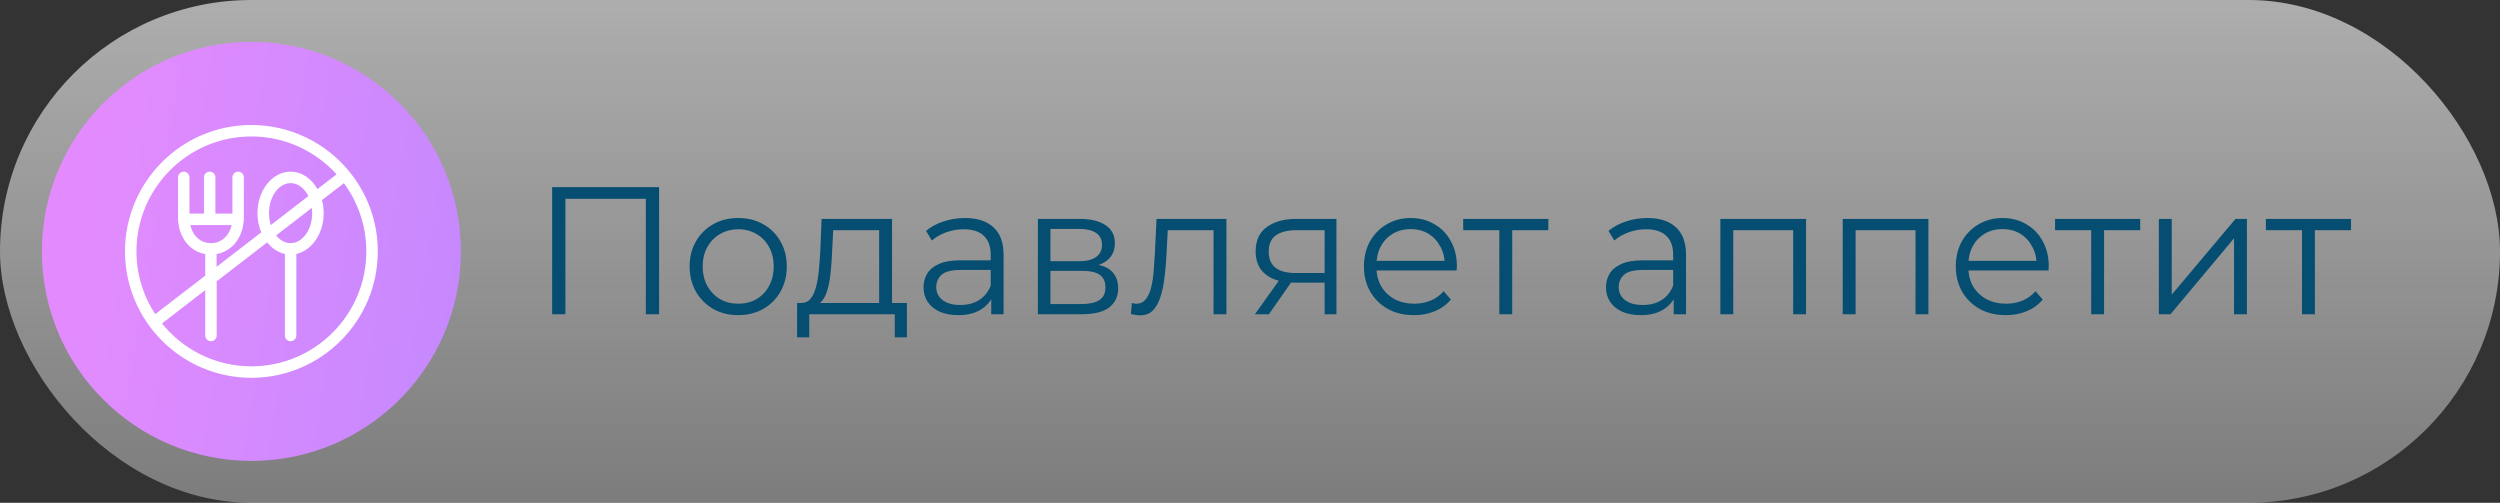
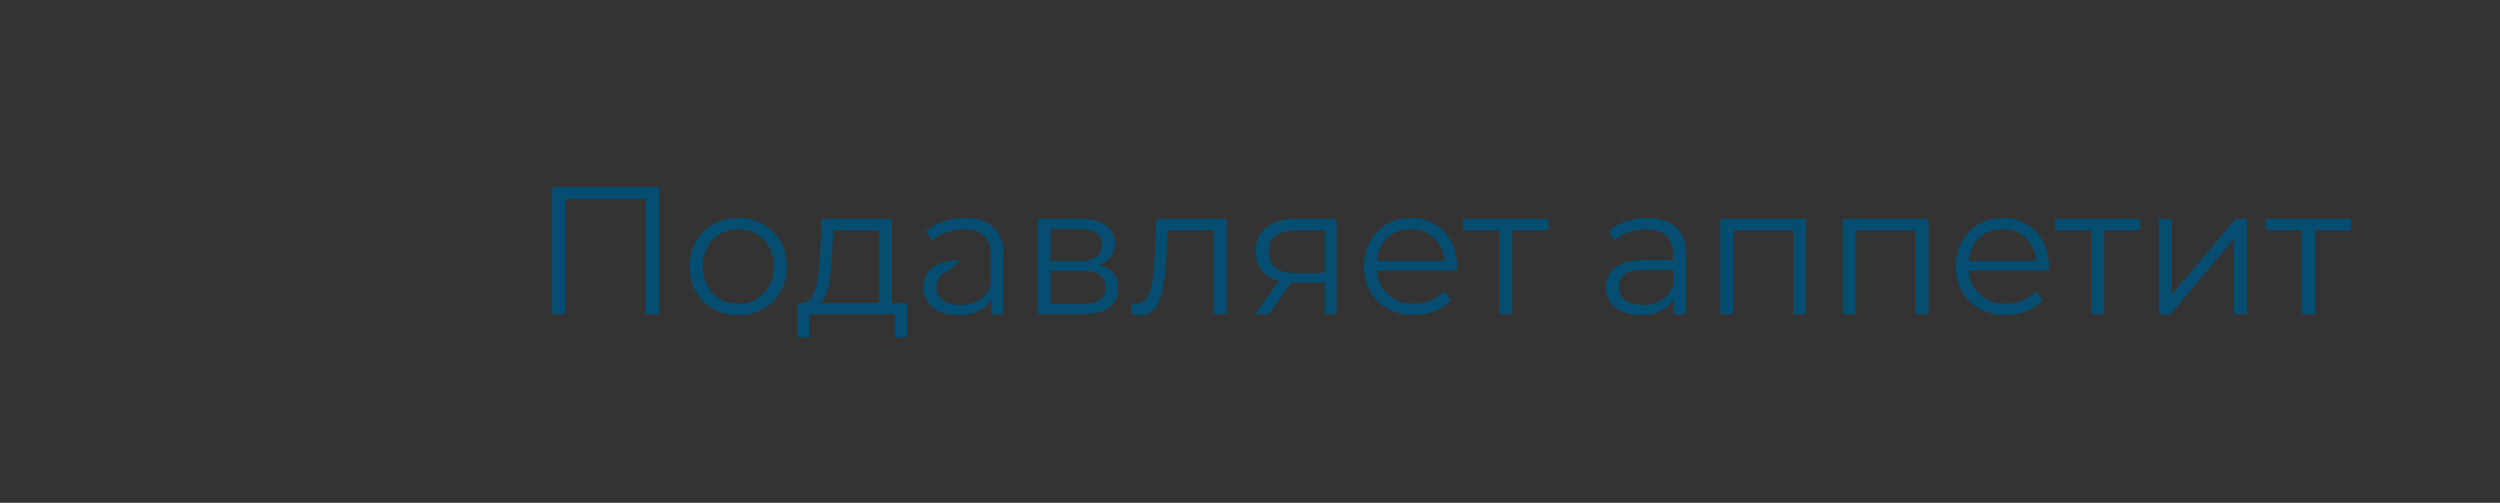
<svg xmlns="http://www.w3.org/2000/svg" width="179" height="36" viewBox="0 0 179 36" fill="none">
  <rect x="0" y="0" width="179" height="36" fill="#333333" stroke="none" />
-   <rect width="179" height="36" rx="18" fill="url(#paint0_linear_177_1057)" fill-opacity="0.6" />
-   <circle cx="18" cy="18" r="15" fill="url(#paint1_linear_177_1057)" />
-   <path d="M24.98 12.319C24.973 12.312 24.966 12.308 24.959 12.301C23.31 10.289 20.801 9 18 9C13.036 9 9 13.036 9 18C9 22.964 13.036 27 18 27C22.964 27 27 22.964 27 18C27 15.858 26.248 13.889 24.995 12.344C24.988 12.337 24.988 12.326 24.98 12.319ZM18 9.72C20.452 9.72 22.655 10.793 24.174 12.488L22.716 13.612C22.298 12.845 21.596 12.341 20.804 12.341C19.526 12.341 18.486 13.651 18.486 15.26C18.486 15.764 18.587 16.24 18.767 16.654L15.458 19.206V18.148C16.553 17.975 17.334 17.028 17.406 15.725C17.406 15.721 17.406 15.718 17.406 15.714C17.406 15.71 17.41 15.707 17.41 15.703V12.701C17.41 12.503 17.248 12.341 17.05 12.341C16.852 12.341 16.69 12.503 16.69 12.701V15.343H15.372V12.701C15.372 12.503 15.21 12.341 15.012 12.341C14.814 12.341 14.652 12.503 14.652 12.701V15.343H13.514V12.701C13.514 12.503 13.352 12.341 13.154 12.341C12.956 12.341 12.794 12.503 12.794 12.701V15.703C12.794 15.707 12.798 15.71 12.798 15.714V15.725C12.87 17.032 13.655 17.978 14.746 18.148V19.76L11.102 22.568C10.231 21.262 9.72 19.688 9.72 18C9.72 13.435 13.435 9.72 18 9.72ZM22.403 15.26C22.403 16.474 21.686 17.46 20.804 17.46C20.376 17.46 19.987 17.226 19.699 16.848L22.363 14.792C22.388 14.944 22.403 15.102 22.403 15.26ZM19.364 16.2C19.267 15.916 19.21 15.599 19.21 15.26C19.21 14.047 19.926 13.061 20.808 13.061C21.366 13.061 21.856 13.457 22.144 14.054L19.364 16.2ZM16.646 16.067C16.474 16.913 15.887 17.46 15.106 17.46C14.324 17.46 13.738 16.913 13.565 16.067H16.646ZM18 26.28C15.383 26.28 13.043 25.056 11.527 23.152L14.746 20.671V24.019C14.746 24.217 14.908 24.379 15.106 24.379C15.304 24.379 15.466 24.217 15.466 24.019V20.117L19.141 17.284C19.483 17.734 19.94 18.043 20.448 18.144V24.023C20.448 24.221 20.61 24.383 20.808 24.383C21.006 24.383 21.168 24.221 21.168 24.023V18.14C22.273 17.921 23.126 16.715 23.126 15.26C23.126 14.926 23.08 14.605 22.997 14.306L24.635 13.043C25.664 14.429 26.28 16.142 26.28 18C26.28 22.565 22.565 26.28 18 26.28Z" fill="white" stroke="white" stroke-width="0.1" />
-   <path d="M39.534 22.5V13.4H47.191V22.5H46.242V13.972L46.489 14.232H40.236L40.483 13.972V22.5H39.534ZM52.849 22.565C52.19 22.565 51.596 22.418 51.068 22.123C50.547 21.82 50.136 21.408 49.833 20.888C49.529 20.359 49.377 19.757 49.377 19.081C49.377 18.396 49.529 17.794 49.833 17.274C50.136 16.754 50.547 16.347 51.068 16.052C51.587 15.757 52.181 15.61 52.849 15.61C53.525 15.61 54.123 15.757 54.642 16.052C55.171 16.347 55.583 16.754 55.877 17.274C56.181 17.794 56.333 18.396 56.333 19.081C56.333 19.757 56.181 20.359 55.877 20.888C55.583 21.408 55.171 21.82 54.642 22.123C54.114 22.418 53.516 22.565 52.849 22.565ZM52.849 21.746C53.343 21.746 53.78 21.638 54.161 21.421C54.543 21.196 54.842 20.884 55.059 20.485C55.284 20.078 55.397 19.61 55.397 19.081C55.397 18.544 55.284 18.076 55.059 17.677C54.842 17.278 54.543 16.971 54.161 16.754C53.78 16.529 53.347 16.416 52.861 16.416C52.376 16.416 51.943 16.529 51.562 16.754C51.18 16.971 50.877 17.278 50.651 17.677C50.426 18.076 50.313 18.544 50.313 19.081C50.313 19.61 50.426 20.078 50.651 20.485C50.877 20.884 51.18 21.196 51.562 21.421C51.943 21.638 52.372 21.746 52.849 21.746ZM62.947 22.058V16.481H59.658L59.58 18.002C59.563 18.461 59.532 18.912 59.489 19.354C59.454 19.796 59.389 20.203 59.294 20.576C59.207 20.94 59.082 21.239 58.917 21.473C58.752 21.698 58.54 21.828 58.28 21.863L57.357 21.694C57.626 21.703 57.847 21.607 58.02 21.408C58.193 21.2 58.328 20.918 58.423 20.563C58.518 20.208 58.588 19.805 58.631 19.354C58.674 18.895 58.709 18.427 58.735 17.95L58.826 15.675H63.87V22.058H62.947ZM57.071 24.151V21.694H64.936V24.151H64.065V22.5H57.942V24.151H57.071ZM70.973 22.5V20.992L70.934 20.745V18.223C70.934 17.642 70.769 17.196 70.44 16.884C70.119 16.572 69.638 16.416 68.997 16.416C68.555 16.416 68.135 16.49 67.736 16.637C67.337 16.784 66.999 16.979 66.722 17.222L66.306 16.533C66.653 16.238 67.069 16.013 67.554 15.857C68.039 15.692 68.55 15.61 69.088 15.61C69.972 15.61 70.652 15.831 71.129 16.273C71.614 16.706 71.857 17.369 71.857 18.262V22.5H70.973ZM68.62 22.565C68.109 22.565 67.662 22.483 67.281 22.318C66.908 22.145 66.622 21.911 66.423 21.616C66.224 21.313 66.124 20.966 66.124 20.576C66.124 20.221 66.206 19.9 66.371 19.614C66.544 19.319 66.822 19.085 67.203 18.912C67.593 18.73 68.113 18.639 68.763 18.639H71.116V19.328H68.789C68.13 19.328 67.671 19.445 67.411 19.679C67.159 19.913 67.034 20.203 67.034 20.55C67.034 20.94 67.186 21.252 67.489 21.486C67.792 21.72 68.217 21.837 68.763 21.837C69.283 21.837 69.729 21.72 70.102 21.486C70.483 21.243 70.76 20.897 70.934 20.446L71.142 21.083C70.969 21.534 70.665 21.893 70.232 22.162C69.807 22.431 69.27 22.565 68.62 22.565ZM74.314 22.5V15.675H77.33C78.101 15.675 78.708 15.822 79.15 16.117C79.601 16.412 79.826 16.845 79.826 17.417C79.826 17.972 79.614 18.401 79.189 18.704C78.764 18.999 78.205 19.146 77.512 19.146L77.694 18.873C78.509 18.873 79.107 19.025 79.488 19.328C79.869 19.631 80.06 20.069 80.06 20.641C80.06 21.23 79.843 21.69 79.41 22.019C78.985 22.34 78.322 22.5 77.421 22.5H74.314ZM75.211 21.772H77.382C77.963 21.772 78.4 21.681 78.695 21.499C78.998 21.308 79.15 21.005 79.15 20.589C79.15 20.173 79.016 19.87 78.747 19.679C78.478 19.488 78.054 19.393 77.473 19.393H75.211V21.772ZM75.211 18.704H77.265C77.794 18.704 78.197 18.604 78.474 18.405C78.76 18.206 78.903 17.915 78.903 17.534C78.903 17.153 78.76 16.867 78.474 16.676C78.197 16.485 77.794 16.39 77.265 16.39H75.211V18.704ZM80.975 22.487L81.04 21.694C81.101 21.703 81.157 21.716 81.209 21.733C81.27 21.742 81.322 21.746 81.365 21.746C81.642 21.746 81.864 21.642 82.028 21.434C82.201 21.226 82.332 20.949 82.418 20.602C82.505 20.255 82.566 19.865 82.6 19.432C82.635 18.99 82.665 18.548 82.691 18.106L82.808 15.675H87.813V22.5H86.89V16.208L87.124 16.481H83.406L83.627 16.195L83.523 18.171C83.497 18.76 83.45 19.324 83.38 19.861C83.32 20.398 83.22 20.871 83.081 21.278C82.951 21.685 82.769 22.006 82.535 22.24C82.301 22.465 82.002 22.578 81.638 22.578C81.534 22.578 81.426 22.569 81.313 22.552C81.209 22.535 81.097 22.513 80.975 22.487ZM94.844 22.5V20.043L95.013 20.238H92.699C91.824 20.238 91.139 20.047 90.645 19.666C90.151 19.285 89.904 18.73 89.904 18.002C89.904 17.222 90.168 16.641 90.697 16.26C91.226 15.87 91.932 15.675 92.816 15.675H95.689V22.5H94.844ZM89.852 22.5L91.724 19.874H92.686L90.853 22.5H89.852ZM94.844 19.77V16.208L95.013 16.481H92.842C92.209 16.481 91.715 16.602 91.36 16.845C91.013 17.088 90.84 17.482 90.84 18.028C90.84 19.042 91.486 19.549 92.777 19.549H95.013L94.844 19.77ZM101.246 22.565C100.535 22.565 99.911 22.418 99.374 22.123C98.837 21.82 98.416 21.408 98.113 20.888C97.809 20.359 97.658 19.757 97.658 19.081C97.658 18.405 97.801 17.807 98.087 17.287C98.382 16.767 98.78 16.36 99.283 16.065C99.794 15.762 100.366 15.61 100.999 15.61C101.64 15.61 102.208 15.757 102.702 16.052C103.204 16.338 103.599 16.745 103.885 17.274C104.171 17.794 104.314 18.396 104.314 19.081C104.314 19.124 104.309 19.172 104.301 19.224C104.301 19.267 104.301 19.315 104.301 19.367H98.36V18.678H103.807L103.443 18.951C103.443 18.457 103.334 18.019 103.118 17.638C102.91 17.248 102.624 16.945 102.26 16.728C101.896 16.511 101.475 16.403 100.999 16.403C100.531 16.403 100.11 16.511 99.738 16.728C99.365 16.945 99.075 17.248 98.867 17.638C98.659 18.028 98.555 18.474 98.555 18.977V19.12C98.555 19.64 98.668 20.099 98.893 20.498C99.127 20.888 99.448 21.196 99.855 21.421C100.271 21.638 100.743 21.746 101.272 21.746C101.688 21.746 102.073 21.672 102.429 21.525C102.793 21.378 103.105 21.152 103.365 20.849L103.885 21.447C103.581 21.811 103.2 22.088 102.741 22.279C102.29 22.47 101.792 22.565 101.246 22.565ZM107.352 22.5V16.234L107.586 16.481H104.765V15.675H110.862V16.481H108.041L108.275 16.234V22.5H107.352ZM119.837 22.5V20.992L119.798 20.745V18.223C119.798 17.642 119.633 17.196 119.304 16.884C118.983 16.572 118.502 16.416 117.861 16.416C117.419 16.416 116.999 16.49 116.6 16.637C116.201 16.784 115.863 16.979 115.586 17.222L115.17 16.533C115.517 16.238 115.933 16.013 116.418 15.857C116.903 15.692 117.415 15.61 117.952 15.61C118.836 15.61 119.516 15.831 119.993 16.273C120.478 16.706 120.721 17.369 120.721 18.262V22.5H119.837ZM117.484 22.565C116.973 22.565 116.526 22.483 116.145 22.318C115.772 22.145 115.486 21.911 115.287 21.616C115.088 21.313 114.988 20.966 114.988 20.576C114.988 20.221 115.07 19.9 115.235 19.614C115.408 19.319 115.686 19.085 116.067 18.912C116.457 18.73 116.977 18.639 117.627 18.639H119.98V19.328H117.653C116.994 19.328 116.535 19.445 116.275 19.679C116.024 19.913 115.898 20.203 115.898 20.55C115.898 20.94 116.05 21.252 116.353 21.486C116.656 21.72 117.081 21.837 117.627 21.837C118.147 21.837 118.593 21.72 118.966 21.486C119.347 21.243 119.625 20.897 119.798 20.446L120.006 21.083C119.833 21.534 119.529 21.893 119.096 22.162C118.671 22.431 118.134 22.565 117.484 22.565ZM123.178 22.5V15.675H129.314V22.5H128.391V16.234L128.625 16.481H123.867L124.101 16.234V22.5H123.178ZM131.938 22.5V15.675H138.074V22.5H137.151V16.234L137.385 16.481H132.627L132.861 16.234V22.5H131.938ZM143.623 22.565C142.912 22.565 142.288 22.418 141.751 22.123C141.213 21.82 140.793 21.408 140.49 20.888C140.186 20.359 140.035 19.757 140.035 19.081C140.035 18.405 140.178 17.807 140.464 17.287C140.758 16.767 141.157 16.36 141.66 16.065C142.171 15.762 142.743 15.61 143.376 15.61C144.017 15.61 144.585 15.757 145.079 16.052C145.581 16.338 145.976 16.745 146.262 17.274C146.548 17.794 146.691 18.396 146.691 19.081C146.691 19.124 146.686 19.172 146.678 19.224C146.678 19.267 146.678 19.315 146.678 19.367H140.737V18.678H146.184L145.82 18.951C145.82 18.457 145.711 18.019 145.495 17.638C145.287 17.248 145.001 16.945 144.637 16.728C144.273 16.511 143.852 16.403 143.376 16.403C142.908 16.403 142.487 16.511 142.115 16.728C141.742 16.945 141.452 17.248 141.244 17.638C141.036 18.028 140.932 18.474 140.932 18.977V19.12C140.932 19.64 141.044 20.099 141.27 20.498C141.504 20.888 141.824 21.196 142.232 21.421C142.648 21.638 143.12 21.746 143.649 21.746C144.065 21.746 144.45 21.672 144.806 21.525C145.17 21.378 145.482 21.152 145.742 20.849L146.262 21.447C145.958 21.811 145.577 22.088 145.118 22.279C144.667 22.47 144.169 22.565 143.623 22.565ZM149.729 22.5V16.234L149.963 16.481H147.142V15.675H153.239V16.481H150.418L150.652 16.234V22.5H149.729ZM154.574 22.5V15.675H155.497V21.096L160.06 15.675H160.879V22.5H159.956V17.066L155.406 22.5H154.574ZM164.824 22.5V16.234L165.058 16.481H162.237V15.675H168.334V16.481H165.513L165.747 16.234V22.5H164.824Z" fill="#054E71" />
+   <path d="M39.534 22.5V13.4H47.191V22.5H46.242V13.972L46.489 14.232H40.236L40.483 13.972V22.5H39.534ZM52.849 22.565C52.19 22.565 51.596 22.418 51.068 22.123C50.547 21.82 50.136 21.408 49.833 20.888C49.529 20.359 49.377 19.757 49.377 19.081C49.377 18.396 49.529 17.794 49.833 17.274C50.136 16.754 50.547 16.347 51.068 16.052C51.587 15.757 52.181 15.61 52.849 15.61C53.525 15.61 54.123 15.757 54.642 16.052C55.171 16.347 55.583 16.754 55.877 17.274C56.181 17.794 56.333 18.396 56.333 19.081C56.333 19.757 56.181 20.359 55.877 20.888C55.583 21.408 55.171 21.82 54.642 22.123C54.114 22.418 53.516 22.565 52.849 22.565ZM52.849 21.746C53.343 21.746 53.78 21.638 54.161 21.421C54.543 21.196 54.842 20.884 55.059 20.485C55.284 20.078 55.397 19.61 55.397 19.081C55.397 18.544 55.284 18.076 55.059 17.677C54.842 17.278 54.543 16.971 54.161 16.754C53.78 16.529 53.347 16.416 52.861 16.416C52.376 16.416 51.943 16.529 51.562 16.754C51.18 16.971 50.877 17.278 50.651 17.677C50.426 18.076 50.313 18.544 50.313 19.081C50.313 19.61 50.426 20.078 50.651 20.485C50.877 20.884 51.18 21.196 51.562 21.421C51.943 21.638 52.372 21.746 52.849 21.746ZM62.947 22.058V16.481H59.658L59.58 18.002C59.563 18.461 59.532 18.912 59.489 19.354C59.454 19.796 59.389 20.203 59.294 20.576C59.207 20.94 59.082 21.239 58.917 21.473C58.752 21.698 58.54 21.828 58.28 21.863L57.357 21.694C57.626 21.703 57.847 21.607 58.02 21.408C58.193 21.2 58.328 20.918 58.423 20.563C58.518 20.208 58.588 19.805 58.631 19.354C58.674 18.895 58.709 18.427 58.735 17.95L58.826 15.675H63.87V22.058H62.947ZM57.071 24.151V21.694H64.936V24.151H64.065V22.5H57.942V24.151H57.071ZM70.973 22.5V20.992L70.934 20.745V18.223C70.934 17.642 70.769 17.196 70.44 16.884C70.119 16.572 69.638 16.416 68.997 16.416C68.555 16.416 68.135 16.49 67.736 16.637C67.337 16.784 66.999 16.979 66.722 17.222L66.306 16.533C66.653 16.238 67.069 16.013 67.554 15.857C68.039 15.692 68.55 15.61 69.088 15.61C69.972 15.61 70.652 15.831 71.129 16.273C71.614 16.706 71.857 17.369 71.857 18.262V22.5H70.973ZM68.62 22.565C68.109 22.565 67.662 22.483 67.281 22.318C66.908 22.145 66.622 21.911 66.423 21.616C66.224 21.313 66.124 20.966 66.124 20.576C66.124 20.221 66.206 19.9 66.371 19.614C66.544 19.319 66.822 19.085 67.203 18.912C67.593 18.73 68.113 18.639 68.763 18.639H71.116H68.789C68.13 19.328 67.671 19.445 67.411 19.679C67.159 19.913 67.034 20.203 67.034 20.55C67.034 20.94 67.186 21.252 67.489 21.486C67.792 21.72 68.217 21.837 68.763 21.837C69.283 21.837 69.729 21.72 70.102 21.486C70.483 21.243 70.76 20.897 70.934 20.446L71.142 21.083C70.969 21.534 70.665 21.893 70.232 22.162C69.807 22.431 69.27 22.565 68.62 22.565ZM74.314 22.5V15.675H77.33C78.101 15.675 78.708 15.822 79.15 16.117C79.601 16.412 79.826 16.845 79.826 17.417C79.826 17.972 79.614 18.401 79.189 18.704C78.764 18.999 78.205 19.146 77.512 19.146L77.694 18.873C78.509 18.873 79.107 19.025 79.488 19.328C79.869 19.631 80.06 20.069 80.06 20.641C80.06 21.23 79.843 21.69 79.41 22.019C78.985 22.34 78.322 22.5 77.421 22.5H74.314ZM75.211 21.772H77.382C77.963 21.772 78.4 21.681 78.695 21.499C78.998 21.308 79.15 21.005 79.15 20.589C79.15 20.173 79.016 19.87 78.747 19.679C78.478 19.488 78.054 19.393 77.473 19.393H75.211V21.772ZM75.211 18.704H77.265C77.794 18.704 78.197 18.604 78.474 18.405C78.76 18.206 78.903 17.915 78.903 17.534C78.903 17.153 78.76 16.867 78.474 16.676C78.197 16.485 77.794 16.39 77.265 16.39H75.211V18.704ZM80.975 22.487L81.04 21.694C81.101 21.703 81.157 21.716 81.209 21.733C81.27 21.742 81.322 21.746 81.365 21.746C81.642 21.746 81.864 21.642 82.028 21.434C82.201 21.226 82.332 20.949 82.418 20.602C82.505 20.255 82.566 19.865 82.6 19.432C82.635 18.99 82.665 18.548 82.691 18.106L82.808 15.675H87.813V22.5H86.89V16.208L87.124 16.481H83.406L83.627 16.195L83.523 18.171C83.497 18.76 83.45 19.324 83.38 19.861C83.32 20.398 83.22 20.871 83.081 21.278C82.951 21.685 82.769 22.006 82.535 22.24C82.301 22.465 82.002 22.578 81.638 22.578C81.534 22.578 81.426 22.569 81.313 22.552C81.209 22.535 81.097 22.513 80.975 22.487ZM94.844 22.5V20.043L95.013 20.238H92.699C91.824 20.238 91.139 20.047 90.645 19.666C90.151 19.285 89.904 18.73 89.904 18.002C89.904 17.222 90.168 16.641 90.697 16.26C91.226 15.87 91.932 15.675 92.816 15.675H95.689V22.5H94.844ZM89.852 22.5L91.724 19.874H92.686L90.853 22.5H89.852ZM94.844 19.77V16.208L95.013 16.481H92.842C92.209 16.481 91.715 16.602 91.36 16.845C91.013 17.088 90.84 17.482 90.84 18.028C90.84 19.042 91.486 19.549 92.777 19.549H95.013L94.844 19.77ZM101.246 22.565C100.535 22.565 99.911 22.418 99.374 22.123C98.837 21.82 98.416 21.408 98.113 20.888C97.809 20.359 97.658 19.757 97.658 19.081C97.658 18.405 97.801 17.807 98.087 17.287C98.382 16.767 98.78 16.36 99.283 16.065C99.794 15.762 100.366 15.61 100.999 15.61C101.64 15.61 102.208 15.757 102.702 16.052C103.204 16.338 103.599 16.745 103.885 17.274C104.171 17.794 104.314 18.396 104.314 19.081C104.314 19.124 104.309 19.172 104.301 19.224C104.301 19.267 104.301 19.315 104.301 19.367H98.36V18.678H103.807L103.443 18.951C103.443 18.457 103.334 18.019 103.118 17.638C102.91 17.248 102.624 16.945 102.26 16.728C101.896 16.511 101.475 16.403 100.999 16.403C100.531 16.403 100.11 16.511 99.738 16.728C99.365 16.945 99.075 17.248 98.867 17.638C98.659 18.028 98.555 18.474 98.555 18.977V19.12C98.555 19.64 98.668 20.099 98.893 20.498C99.127 20.888 99.448 21.196 99.855 21.421C100.271 21.638 100.743 21.746 101.272 21.746C101.688 21.746 102.073 21.672 102.429 21.525C102.793 21.378 103.105 21.152 103.365 20.849L103.885 21.447C103.581 21.811 103.2 22.088 102.741 22.279C102.29 22.47 101.792 22.565 101.246 22.565ZM107.352 22.5V16.234L107.586 16.481H104.765V15.675H110.862V16.481H108.041L108.275 16.234V22.5H107.352ZM119.837 22.5V20.992L119.798 20.745V18.223C119.798 17.642 119.633 17.196 119.304 16.884C118.983 16.572 118.502 16.416 117.861 16.416C117.419 16.416 116.999 16.49 116.6 16.637C116.201 16.784 115.863 16.979 115.586 17.222L115.17 16.533C115.517 16.238 115.933 16.013 116.418 15.857C116.903 15.692 117.415 15.61 117.952 15.61C118.836 15.61 119.516 15.831 119.993 16.273C120.478 16.706 120.721 17.369 120.721 18.262V22.5H119.837ZM117.484 22.565C116.973 22.565 116.526 22.483 116.145 22.318C115.772 22.145 115.486 21.911 115.287 21.616C115.088 21.313 114.988 20.966 114.988 20.576C114.988 20.221 115.07 19.9 115.235 19.614C115.408 19.319 115.686 19.085 116.067 18.912C116.457 18.73 116.977 18.639 117.627 18.639H119.98V19.328H117.653C116.994 19.328 116.535 19.445 116.275 19.679C116.024 19.913 115.898 20.203 115.898 20.55C115.898 20.94 116.05 21.252 116.353 21.486C116.656 21.72 117.081 21.837 117.627 21.837C118.147 21.837 118.593 21.72 118.966 21.486C119.347 21.243 119.625 20.897 119.798 20.446L120.006 21.083C119.833 21.534 119.529 21.893 119.096 22.162C118.671 22.431 118.134 22.565 117.484 22.565ZM123.178 22.5V15.675H129.314V22.5H128.391V16.234L128.625 16.481H123.867L124.101 16.234V22.5H123.178ZM131.938 22.5V15.675H138.074V22.5H137.151V16.234L137.385 16.481H132.627L132.861 16.234V22.5H131.938ZM143.623 22.565C142.912 22.565 142.288 22.418 141.751 22.123C141.213 21.82 140.793 21.408 140.49 20.888C140.186 20.359 140.035 19.757 140.035 19.081C140.035 18.405 140.178 17.807 140.464 17.287C140.758 16.767 141.157 16.36 141.66 16.065C142.171 15.762 142.743 15.61 143.376 15.61C144.017 15.61 144.585 15.757 145.079 16.052C145.581 16.338 145.976 16.745 146.262 17.274C146.548 17.794 146.691 18.396 146.691 19.081C146.691 19.124 146.686 19.172 146.678 19.224C146.678 19.267 146.678 19.315 146.678 19.367H140.737V18.678H146.184L145.82 18.951C145.82 18.457 145.711 18.019 145.495 17.638C145.287 17.248 145.001 16.945 144.637 16.728C144.273 16.511 143.852 16.403 143.376 16.403C142.908 16.403 142.487 16.511 142.115 16.728C141.742 16.945 141.452 17.248 141.244 17.638C141.036 18.028 140.932 18.474 140.932 18.977V19.12C140.932 19.64 141.044 20.099 141.27 20.498C141.504 20.888 141.824 21.196 142.232 21.421C142.648 21.638 143.12 21.746 143.649 21.746C144.065 21.746 144.45 21.672 144.806 21.525C145.17 21.378 145.482 21.152 145.742 20.849L146.262 21.447C145.958 21.811 145.577 22.088 145.118 22.279C144.667 22.47 144.169 22.565 143.623 22.565ZM149.729 22.5V16.234L149.963 16.481H147.142V15.675H153.239V16.481H150.418L150.652 16.234V22.5H149.729ZM154.574 22.5V15.675H155.497V21.096L160.06 15.675H160.879V22.5H159.956V17.066L155.406 22.5H154.574ZM164.824 22.5V16.234L165.058 16.481H162.237V15.675H168.334V16.481H165.513L165.747 16.234V22.5H164.824Z" fill="#054E71" />
  <defs>
    <linearGradient id="paint0_linear_177_1057" x1="89.5" y1="0" x2="89.5" y2="36" gradientUnits="userSpaceOnUse">
      <stop stop-color="white" />
      <stop offset="1" stop-color="white" stop-opacity="0.6" />
    </linearGradient>
    <linearGradient id="paint1_linear_177_1057" x1="6" y1="8.5" x2="88.27" y2="21.824" gradientUnits="userSpaceOnUse">
      <stop offset="0.012" stop-color="#E38BFE" />
      <stop offset="0.899" stop-color="#9784FF" />
    </linearGradient>
  </defs>
</svg>